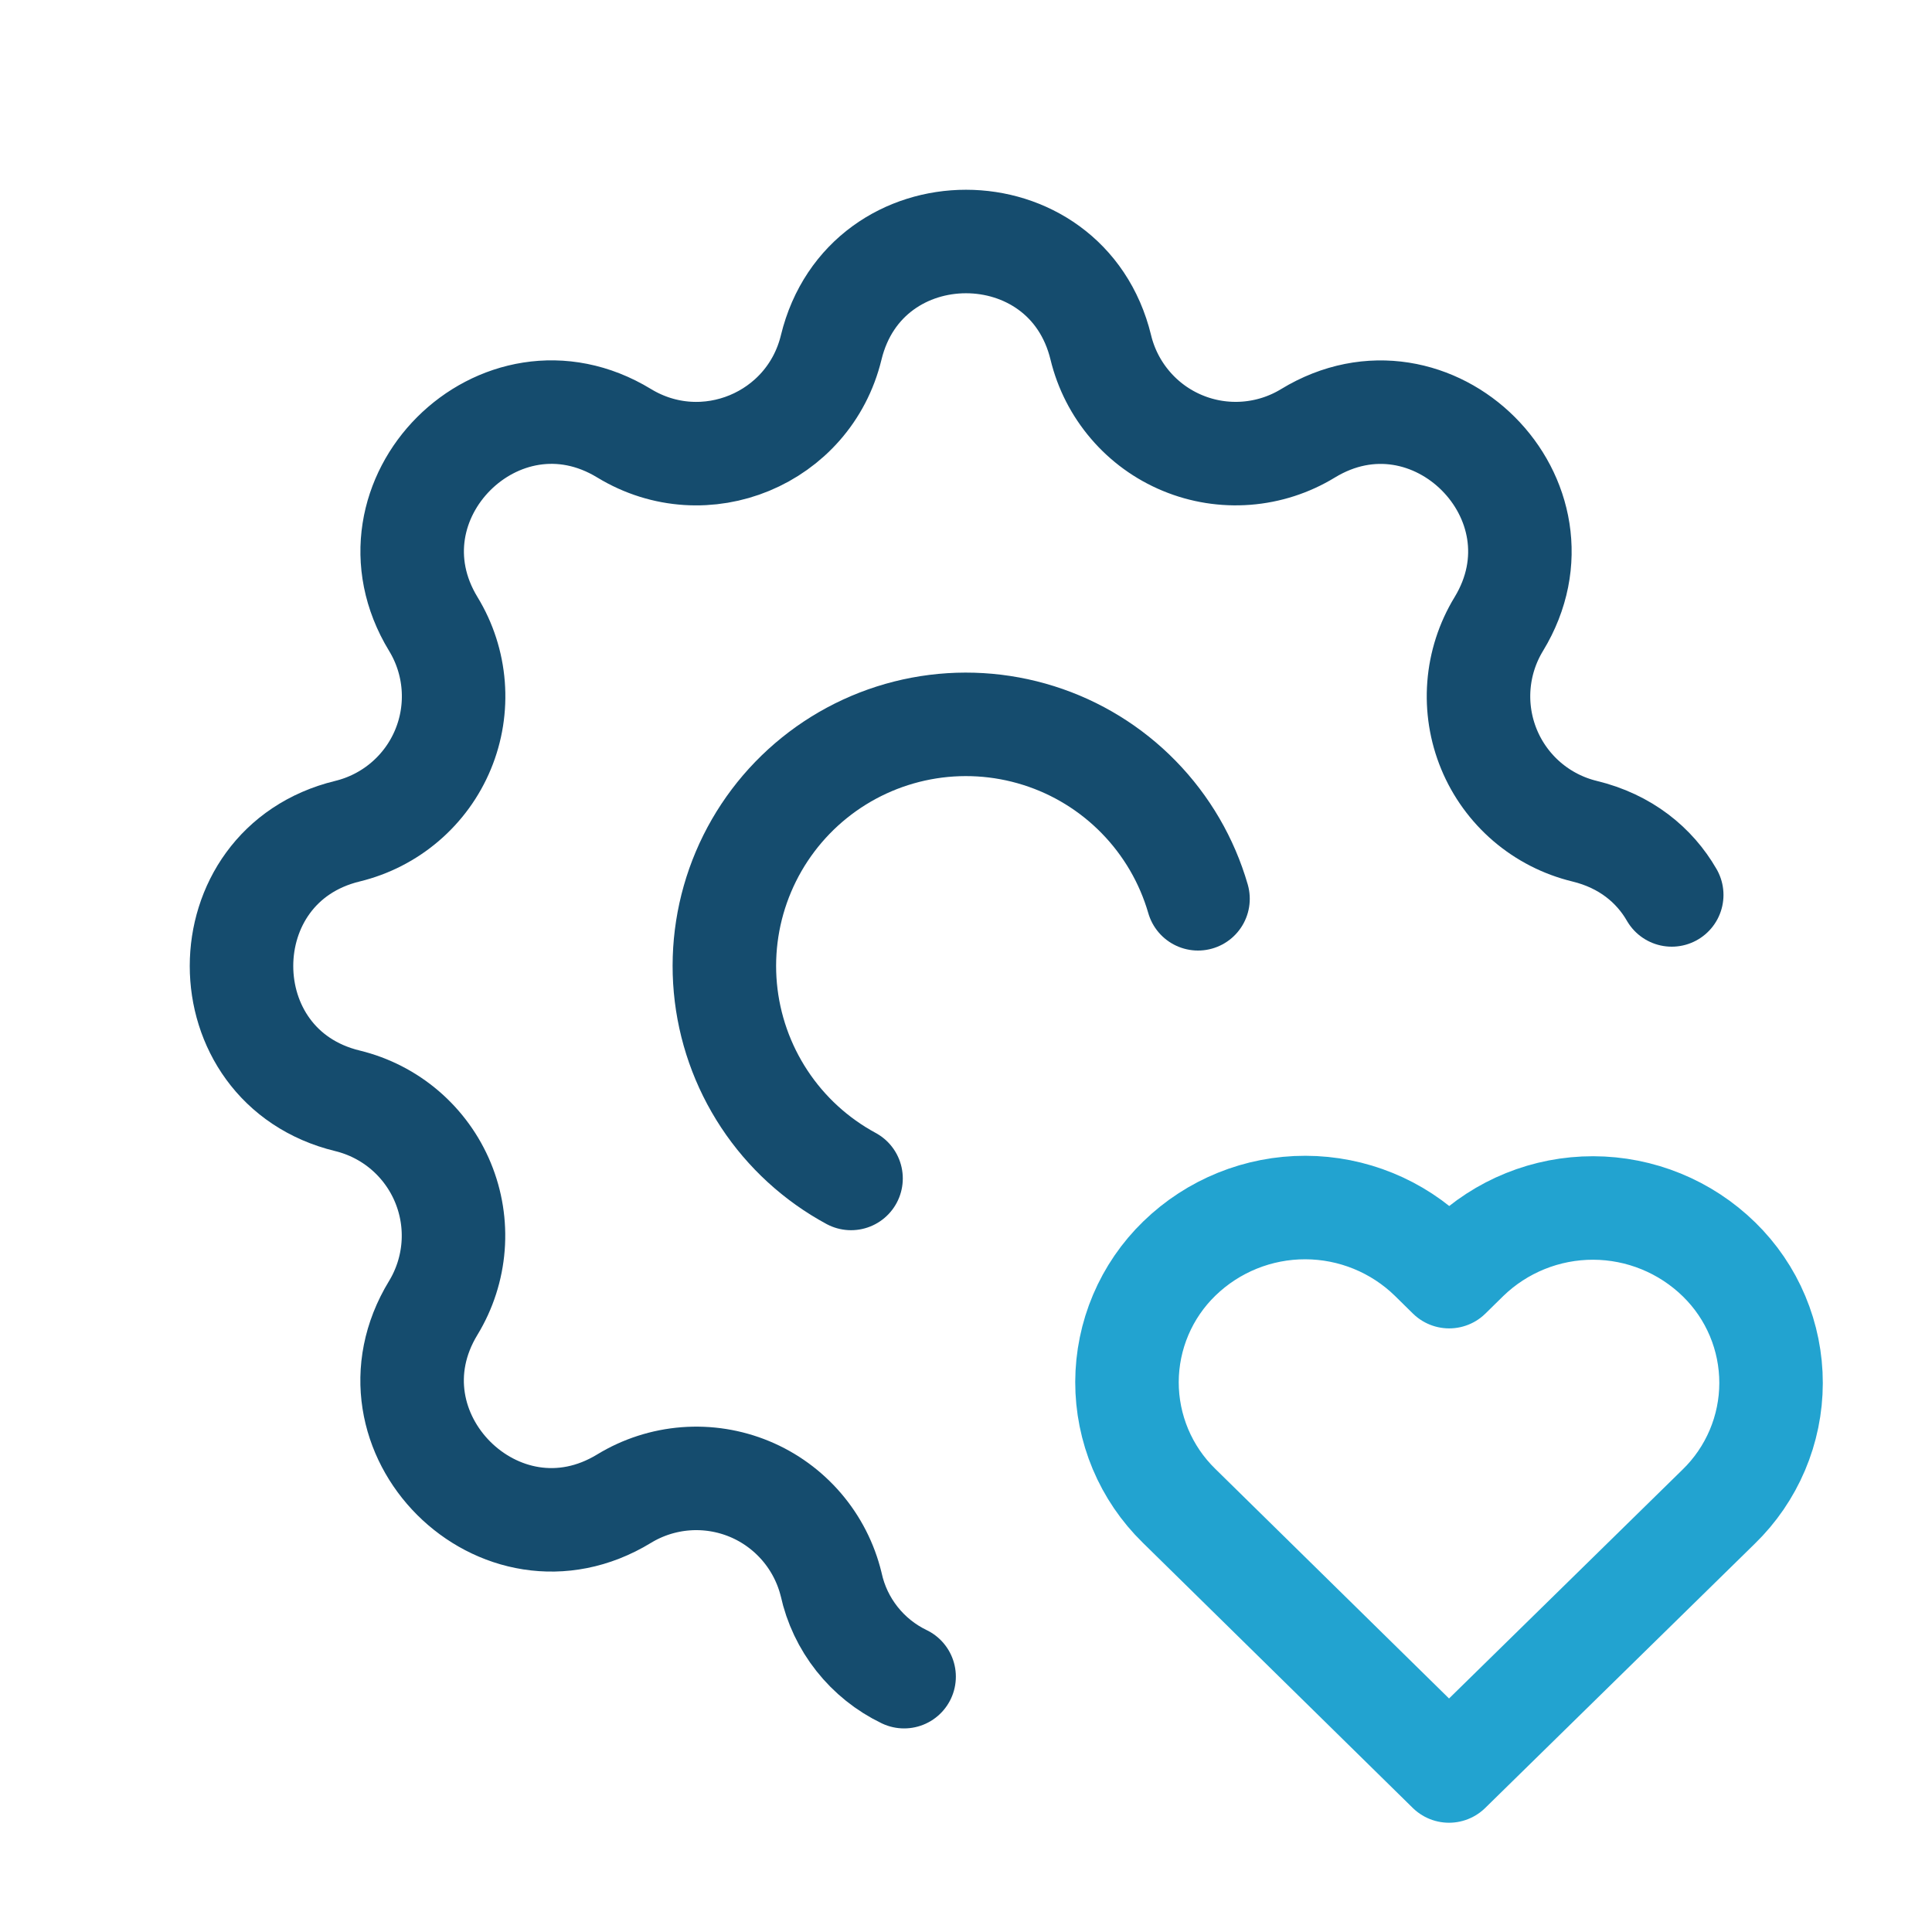
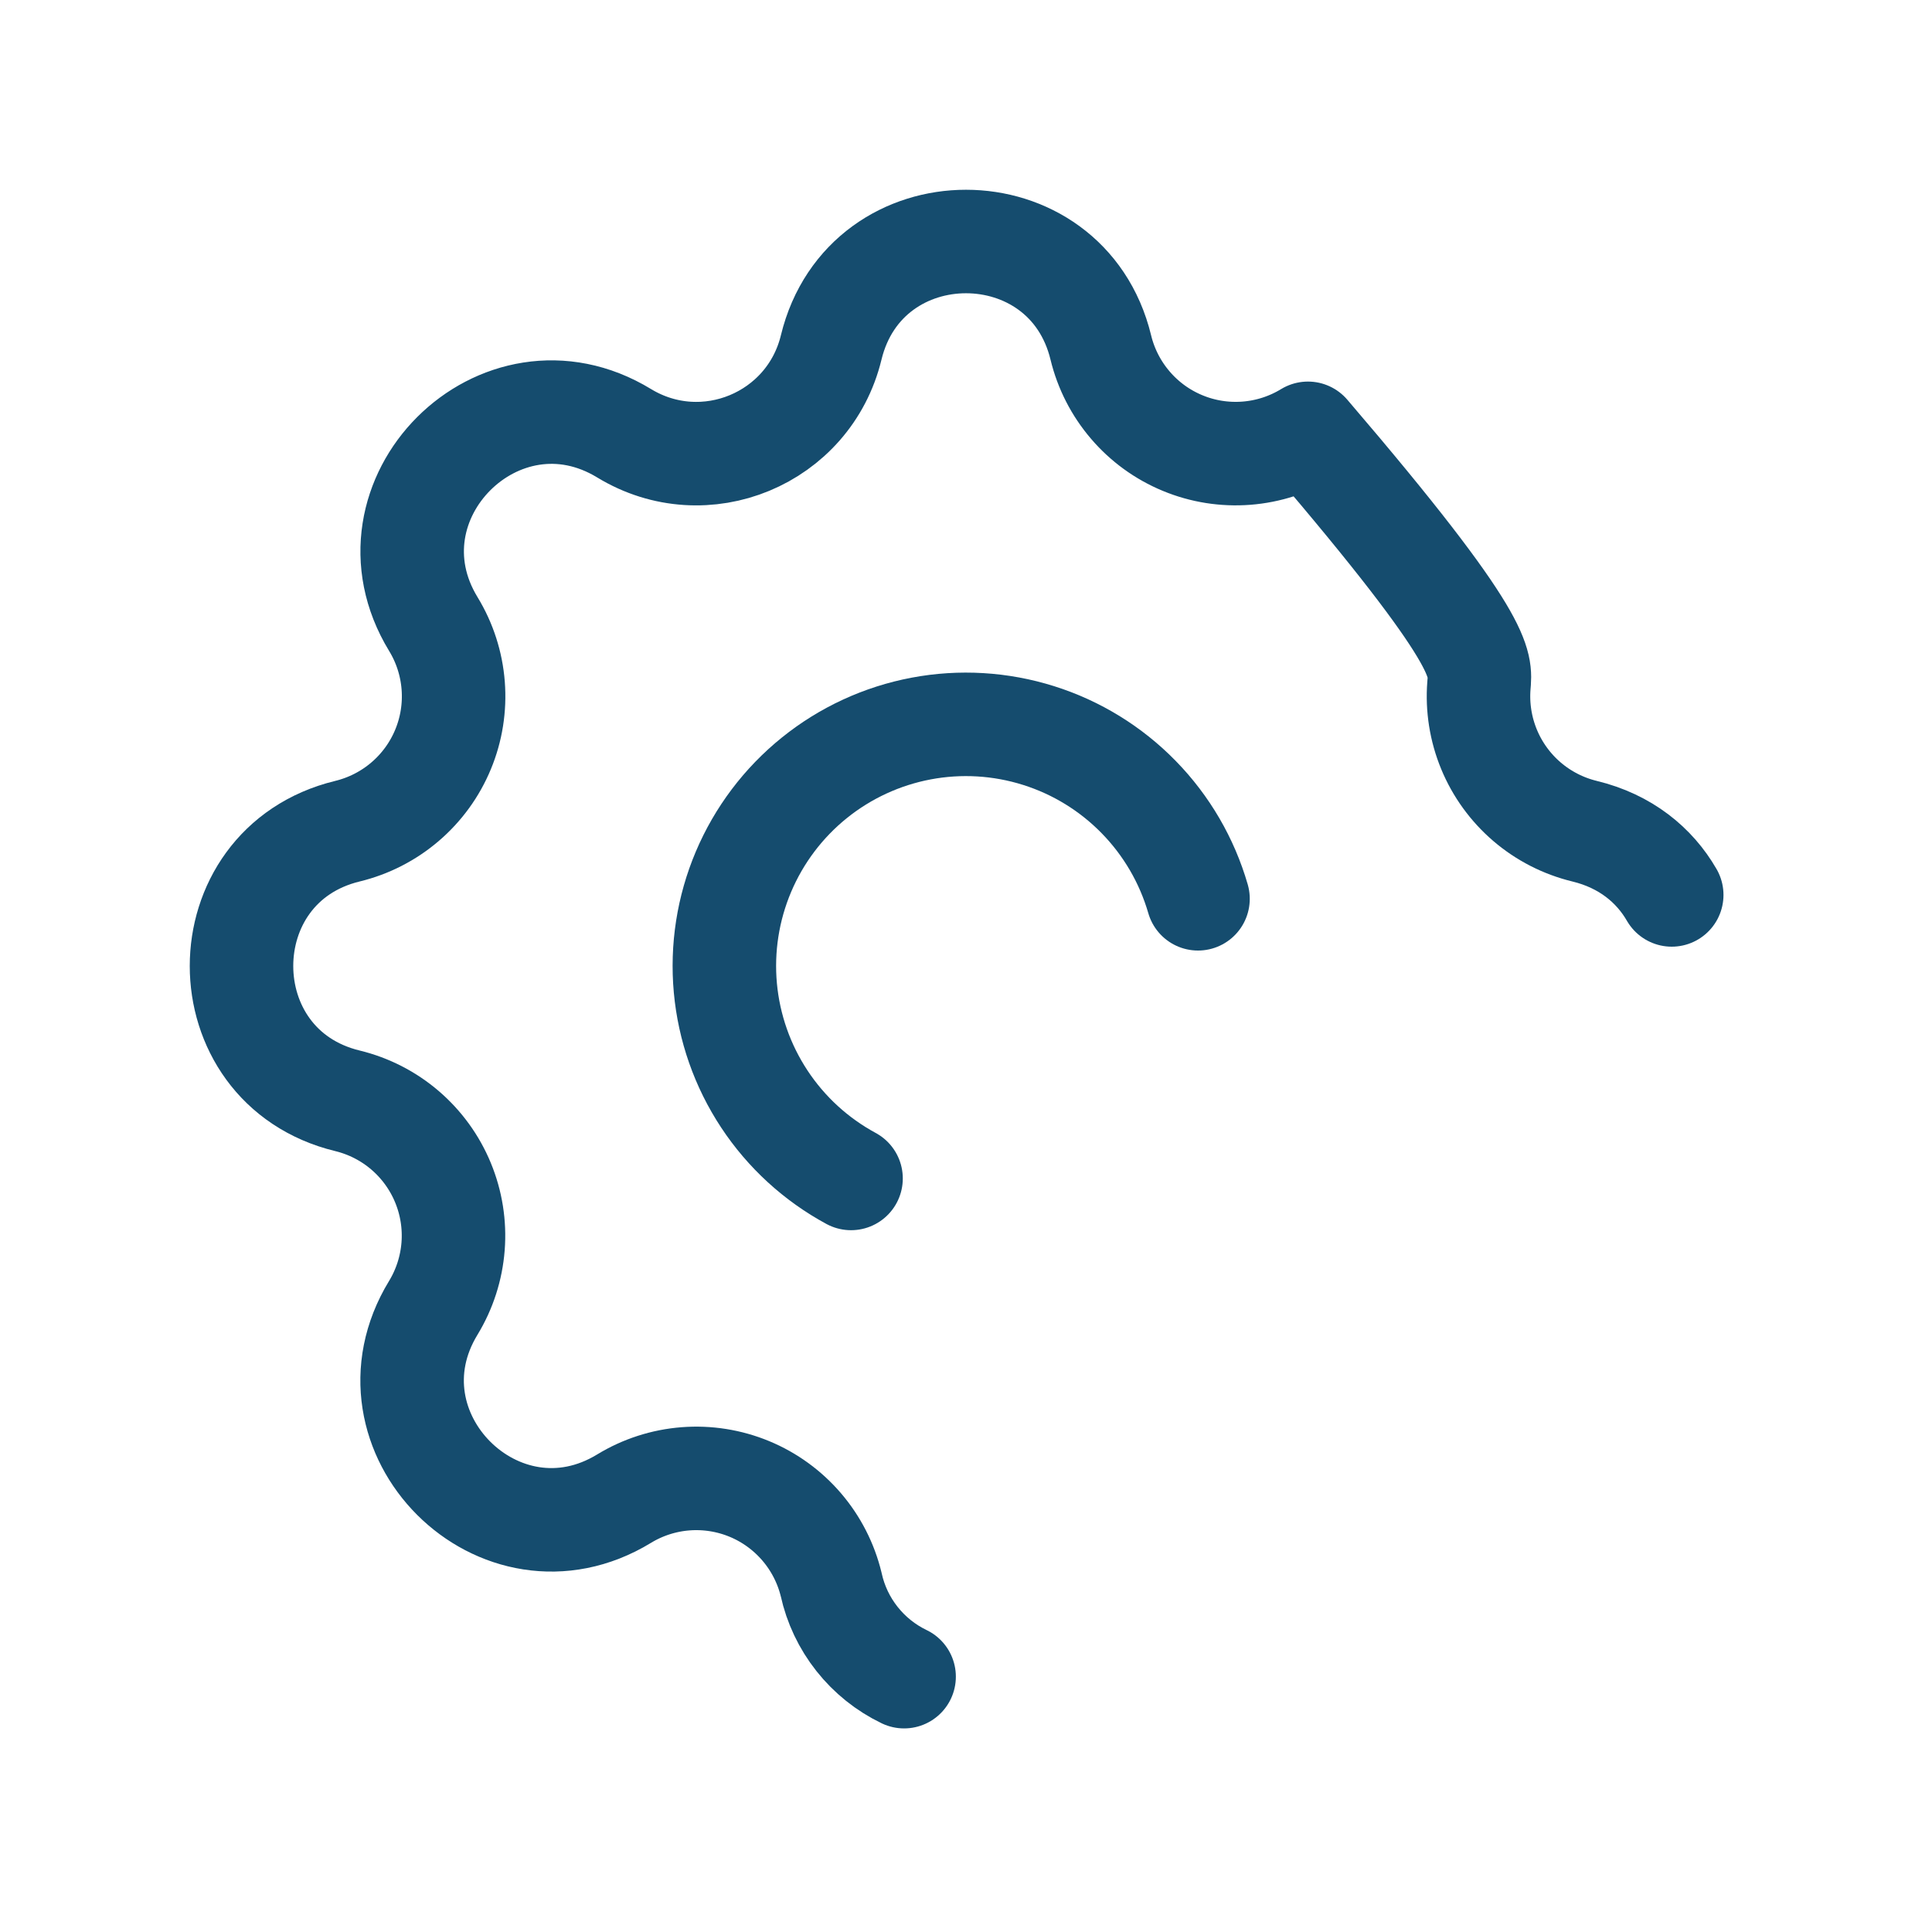
<svg xmlns="http://www.w3.org/2000/svg" width="56" height="56" viewBox="0 0 56 56" fill="none">
  <g clip-path="url(#clip0_26_840)">
-     <path d="M26.206 48.599C25.674 48.343 25.207 47.969 24.841 47.506C24.475 47.044 24.218 46.504 24.092 45.927C23.942 45.312 23.65 44.74 23.238 44.259C22.826 43.778 22.307 43.4 21.722 43.158C21.137 42.916 20.503 42.815 19.871 42.864C19.24 42.913 18.629 43.11 18.088 43.44C14.488 45.633 10.365 41.512 12.558 37.91C12.887 37.369 13.084 36.758 13.133 36.127C13.182 35.496 13.081 34.863 12.839 34.278C12.597 33.693 12.22 33.174 11.74 32.762C11.259 32.35 10.688 32.058 10.073 31.908C5.976 30.914 5.976 25.086 10.073 24.092C10.688 23.942 11.26 23.65 11.741 23.238C12.223 22.826 12.6 22.307 12.842 21.722C13.085 21.137 13.185 20.503 13.136 19.871C13.087 19.24 12.89 18.629 12.56 18.088C10.367 14.488 14.488 10.365 18.09 12.558C20.424 13.977 23.448 12.721 24.092 10.073C25.086 5.976 30.914 5.976 31.908 10.073C32.057 10.688 32.35 11.26 32.762 11.741C33.173 12.223 33.693 12.6 34.278 12.842C34.863 13.085 35.497 13.185 36.129 13.136C36.76 13.087 37.371 12.89 37.912 12.56C41.512 10.367 45.635 14.488 43.442 18.09C43.113 18.631 42.916 19.241 42.867 19.872C42.818 20.503 42.919 21.137 43.161 21.722C43.403 22.307 43.78 22.826 44.26 23.238C44.741 23.65 45.312 23.942 45.927 24.092C47.115 24.379 47.957 25.074 48.456 25.94" stroke="#154C6E" stroke-width="3" stroke-linecap="round" stroke-linejoin="round" />
+     <path d="M26.206 48.599C25.674 48.343 25.207 47.969 24.841 47.506C24.475 47.044 24.218 46.504 24.092 45.927C23.942 45.312 23.65 44.74 23.238 44.259C22.826 43.778 22.307 43.4 21.722 43.158C21.137 42.916 20.503 42.815 19.871 42.864C19.24 42.913 18.629 43.11 18.088 43.44C14.488 45.633 10.365 41.512 12.558 37.91C12.887 37.369 13.084 36.758 13.133 36.127C13.182 35.496 13.081 34.863 12.839 34.278C12.597 33.693 12.22 33.174 11.74 32.762C11.259 32.35 10.688 32.058 10.073 31.908C5.976 30.914 5.976 25.086 10.073 24.092C10.688 23.942 11.26 23.65 11.741 23.238C12.223 22.826 12.6 22.307 12.842 21.722C13.085 21.137 13.185 20.503 13.136 19.871C13.087 19.24 12.89 18.629 12.56 18.088C10.367 14.488 14.488 10.365 18.09 12.558C20.424 13.977 23.448 12.721 24.092 10.073C25.086 5.976 30.914 5.976 31.908 10.073C32.057 10.688 32.35 11.26 32.762 11.741C33.173 12.223 33.693 12.6 34.278 12.842C34.863 13.085 35.497 13.185 36.129 13.136C36.76 13.087 37.371 12.89 37.912 12.56C43.113 18.631 42.916 19.241 42.867 19.872C42.818 20.503 42.919 21.137 43.161 21.722C43.403 22.307 43.78 22.826 44.26 23.238C44.741 23.65 45.312 23.942 45.927 24.092C47.115 24.379 47.957 25.074 48.456 25.94" stroke="#154C6E" stroke-width="3" stroke-linecap="round" stroke-linejoin="round" />
    <path d="M34.725 26.052C34.404 24.943 33.814 23.931 33.008 23.106C32.202 22.28 31.204 21.666 30.104 21.32C29.003 20.973 27.834 20.903 26.7 21.117C25.566 21.331 24.502 21.822 23.604 22.546C22.706 23.27 22 24.205 21.55 25.268C21.1 26.331 20.92 27.488 21.025 28.637C21.131 29.786 21.518 30.891 22.154 31.855C22.789 32.818 23.653 33.609 24.668 34.158" stroke="#154C6E" stroke-width="3" stroke-linecap="round" stroke-linejoin="round" />
-     <path d="M42 51.333L49.817 43.671C50.296 43.206 50.677 42.649 50.938 42.034C51.199 41.419 51.334 40.758 51.335 40.09C51.336 39.422 51.203 38.761 50.944 38.145C50.686 37.529 50.306 36.972 49.828 36.505C48.853 35.552 47.544 35.017 46.181 35.014C44.817 35.011 43.506 35.541 42.527 36.491L42.005 37.004L41.484 36.491C40.509 35.538 39.201 35.004 37.838 35.001C36.475 34.998 35.164 35.528 34.186 36.477C33.706 36.942 33.325 37.498 33.064 38.113C32.803 38.728 32.668 39.389 32.666 40.057C32.665 40.725 32.798 41.386 33.056 42.002C33.315 42.618 33.694 43.176 34.172 43.643L42 51.333Z" stroke="#22A3D0" stroke-width="3" stroke-linecap="round" stroke-linejoin="round" />
  </g>
  <defs>
    <clipPath id="clip0_26_840">
      <rect width="56" height="56" fill="white" />
    </clipPath>
  </defs>
</svg>